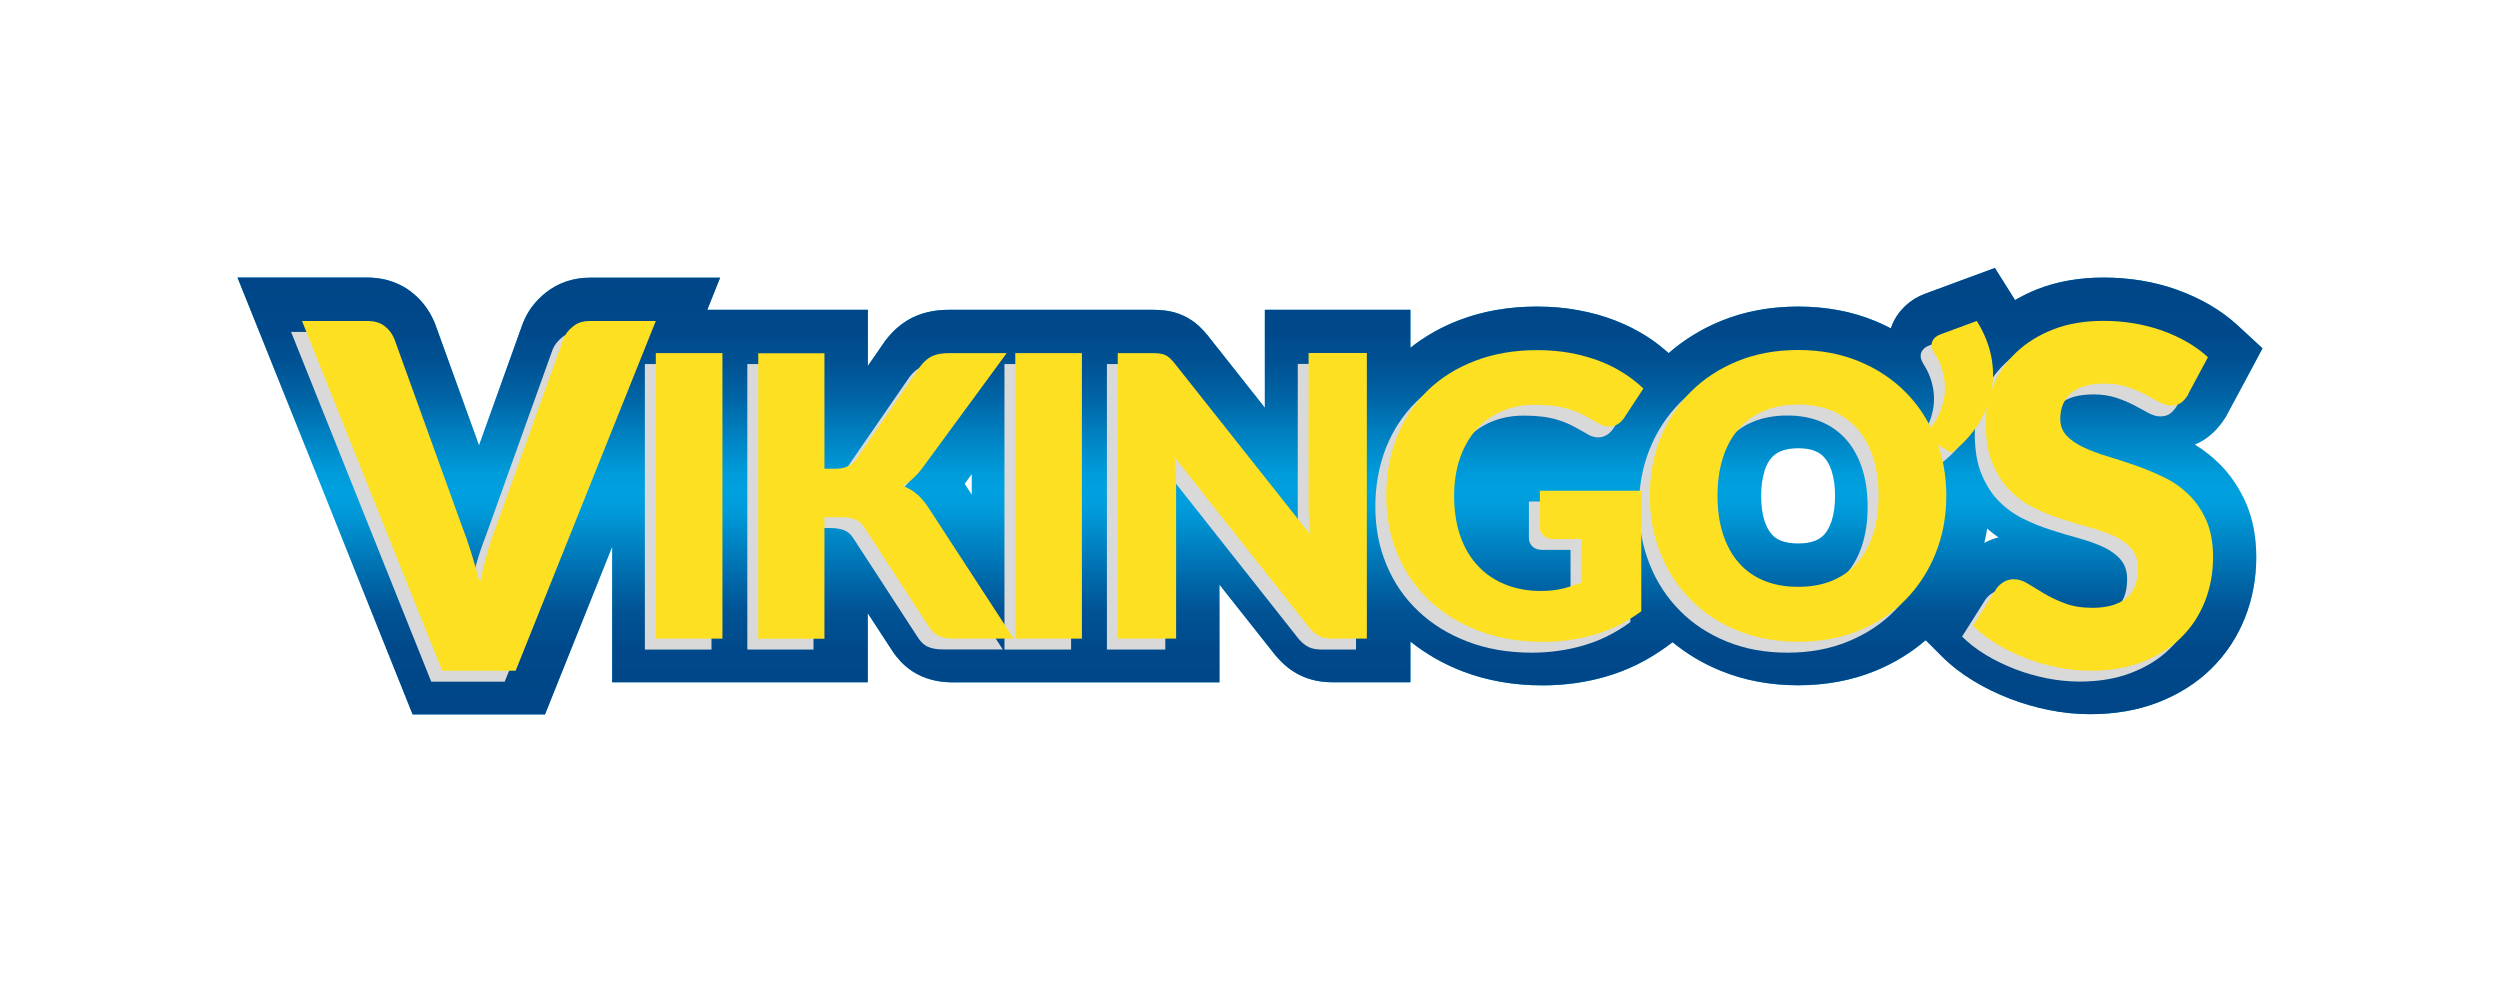
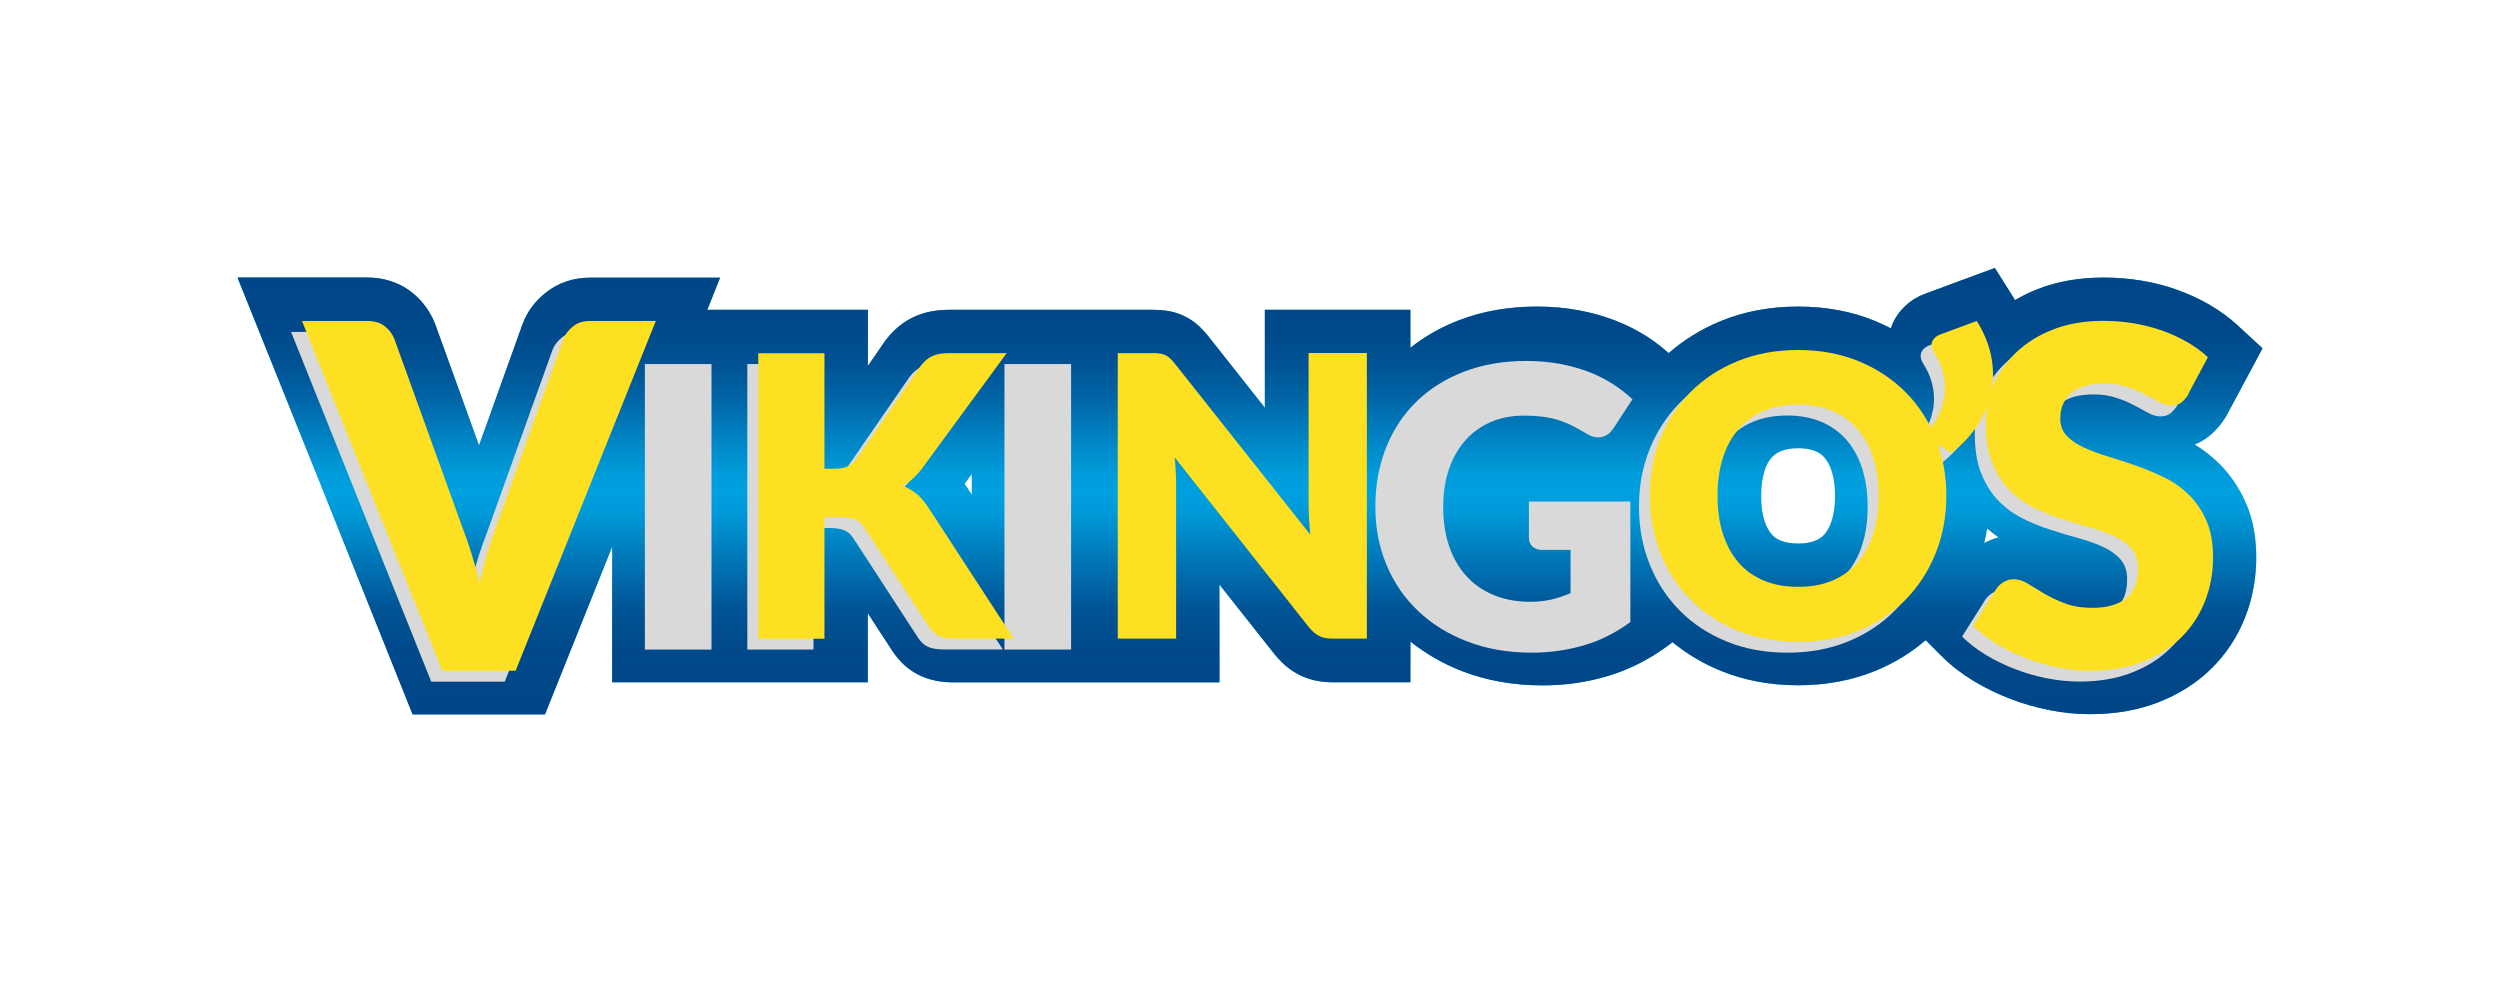
<svg xmlns="http://www.w3.org/2000/svg" viewBox="0 0 224 88">
  <defs>
    <style>
      .cls-1 {
        fill: #00a0df;
      }

      .cls-1, .cls-2, .cls-3, .cls-4 {
        stroke-width: 0px;
      }

      .cls-5 {
        mix-blend-mode: multiply;
      }

      .cls-2 {
        fill: #fde021;
      }

      .cls-3 {
        fill: #d9d9d9;
      }

      .cls-6 {
        isolation: isolate;
      }

      .cls-4 {
        fill: url(#Degradado_sin_nombre_144);
      }
    </style>
    <linearGradient id="Degradado_sin_nombre_144" data-name="Degradado sin nombre 144" x1="112" y1="64" x2="112" y2="24" gradientUnits="userSpaceOnUse">
      <stop offset="0" stop-color="#004587" />
      <stop offset=".14" stop-color="rgba(0, 69, 135, .98)" stop-opacity=".98" />
      <stop offset=".23" stop-color="rgba(0, 69, 135, .92)" stop-opacity=".92" />
      <stop offset=".29" stop-color="rgba(0, 69, 135, .81)" stop-opacity=".81" />
      <stop offset=".35" stop-color="rgba(0, 69, 135, .66)" stop-opacity=".66" />
      <stop offset=".41" stop-color="rgba(0, 69, 135, .47)" stop-opacity=".47" />
      <stop offset=".46" stop-color="rgba(0, 69, 135, .23)" stop-opacity=".23" />
      <stop offset=".5" stop-color="#004587" stop-opacity="0" />
      <stop offset=".54" stop-color="rgba(0, 69, 135, .23)" stop-opacity=".23" />
      <stop offset=".59" stop-color="rgba(0, 69, 135, .47)" stop-opacity=".47" />
      <stop offset=".65" stop-color="rgba(0, 69, 135, .66)" stop-opacity=".66" />
      <stop offset=".71" stop-color="rgba(0, 69, 135, .81)" stop-opacity=".81" />
      <stop offset=".78" stop-color="rgba(0, 69, 135, .92)" stop-opacity=".92" />
      <stop offset=".86" stop-color="rgba(0, 69, 135, .98)" stop-opacity=".98" />
      <stop offset="1" stop-color="#004587" />
    </linearGradient>
  </defs>
  <g class="cls-6">
    <g id="Capa_1" data-name="Capa 1">
      <g>
        <path class="cls-1" d="M198.88,41.58c-.67-.67-1.42-1.25-2.23-1.75.38-.15.74-.35,1.07-.59.64-.46,1.2-1.08,1.68-1.84l.07-.11.06-.12,1.77-3.3,1.42-2.66-2.22-2.05c-.76-.7-1.62-1.33-2.56-1.87-.89-.51-1.86-.96-2.87-1.32-1.02-.37-2.11-.65-3.22-.83-1.1-.18-2.24-.27-3.38-.27-2.16,0-4.15.35-5.91,1.04-.72.28-1.38.62-2.02.98-.04-.06-.07-.13-.11-.19l-1.69-2.69-2.98,1.1-3.27,1.21c-1.36.5-2.41,1.49-2.95,2.78-.04.09-.08.2-.12.32-.45-.23-.91-.45-1.39-.65-2.1-.87-4.43-1.3-6.92-1.3s-4.81.43-6.91,1.29c-1.76.72-3.32,1.69-4.69,2.88-.59-.52-1.23-1.03-1.93-1.48-.88-.56-1.84-1.05-2.88-1.45-1.01-.39-2.11-.7-3.27-.91-1.17-.22-2.42-.33-3.72-.33-2.53,0-4.88.41-7,1.23-1.61.62-3.06,1.45-4.34,2.46v-3.4h-13.04v8.77l-5.05-6.38-.02-.03-.02-.03c-.28-.34-.55-.63-.82-.88-.42-.39-.9-.7-1.4-.93-.5-.23-1.03-.38-1.59-.45-.35-.05-.73-.07-1.16-.07h-18.24c-1.12,0-2.13.19-3.02.58-1.01.44-1.9,1.16-2.65,2.14l-.06.07-.05.08-1.49,2.16v-5.03h-14.39l1.15-2.88h-11.66c-1.48,0-2.84.46-3.93,1.32-.96.76-1.65,1.67-2.06,2.72l-.02.05-.02.05-3.91,10.88-3.94-10.89-.05-.12-.05-.12c-.47-1.07-1.18-1.97-2.09-2.66-.74-.56-2.02-1.24-3.89-1.24h-11.62l2.15,5.35,12.56,31.34.98,2.45h11.86l.98-2.45,5.04-12.57v12.14h22.9v-6.19l2.17,3.33c.26.4.54.74.83,1.05.4.42.89.79,1.43,1.08.51.27,1.09.48,1.71.6.49.1,1.02.14,1.61.14h23.76v-8.76l4.98,6.29.04.05.04.04c.67.8,1.43,1.4,2.25,1.78.83.39,1.78.59,2.81.59h6.99v-3.65c1.38,1.1,2.95,2.01,4.7,2.68,2.17.83,4.57,1.25,7.15,1.25,1.98,0,3.91-.27,5.74-.81,1.91-.56,3.73-1.46,5.4-2.69l.5-.37c1.28,1.05,2.73,1.92,4.34,2.57,2.1.86,4.43,1.29,6.91,1.29s4.81-.43,6.91-1.29c1.69-.69,3.2-1.62,4.52-2.75l1.45,1.45c.82.82,1.79,1.57,2.87,2.22,1,.6,2.08,1.13,3.22,1.57,1.13.44,2.32.78,3.52,1.02,1.24.25,2.47.37,3.68.37,2.21,0,4.25-.35,6.06-1.05,1.86-.72,3.47-1.73,4.79-3.03,1.32-1.3,2.33-2.83,3.02-4.57.67-1.69,1.01-3.51,1.01-5.42,0-1.81-.31-3.43-.91-4.82-.6-1.37-1.4-2.55-2.38-3.53ZM178.05,47.36c.33.28.67.55,1.02.79-.45.11-.87.28-1.28.5.1-.42.19-.85.26-1.29ZM158.09,42.21c.16-.5.38-.91.64-1.2.22-.25.49-.44.84-.59.41-.17.94-.26,1.56-.26s1.12.09,1.52.26c.34.14.61.33.83.59.26.3.48.7.64,1.21.2.62.3,1.36.3,2.21s-.1,1.61-.3,2.23c-.16.5-.38.91-.64,1.21-.22.25-.48.43-.81.57-.41.17-.93.26-1.54.26s-1.16-.09-1.58-.26c-.34-.14-.6-.32-.81-.57-.26-.3-.48-.7-.64-1.2-.2-.62-.3-1.37-.3-2.23s.1-1.59.3-2.21ZM86.44,43.34l.63-.86v1.84l-.63-.97Z" />
        <path class="cls-4" d="M198.88,41.58c-.67-.67-1.42-1.25-2.23-1.75.38-.15.74-.35,1.07-.59.64-.46,1.2-1.08,1.68-1.84l.07-.11.06-.12,1.77-3.3,1.42-2.66-2.22-2.05c-.76-.7-1.62-1.33-2.56-1.87-.89-.51-1.86-.96-2.87-1.32-1.02-.37-2.11-.65-3.22-.83-1.1-.18-2.24-.27-3.38-.27-2.16,0-4.15.35-5.91,1.04-.72.28-1.38.62-2.02.98-.04-.06-.07-.13-.11-.19l-1.69-2.69-2.98,1.1-3.27,1.21c-1.36.5-2.41,1.49-2.95,2.78-.04.09-.08.2-.12.32-.45-.23-.91-.45-1.39-.65-2.1-.87-4.43-1.3-6.92-1.3s-4.81.43-6.91,1.29c-1.76.72-3.32,1.69-4.69,2.88-.59-.52-1.23-1.03-1.93-1.48-.88-.56-1.84-1.05-2.88-1.45-1.01-.39-2.11-.7-3.27-.91-1.17-.22-2.42-.33-3.72-.33-2.53,0-4.88.41-7,1.23-1.61.62-3.06,1.45-4.34,2.46v-3.4h-13.04v8.77l-5.05-6.38-.02-.03-.02-.03c-.28-.34-.55-.63-.82-.88-.42-.39-.9-.7-1.4-.93-.5-.23-1.03-.38-1.59-.45-.35-.05-.73-.07-1.16-.07h-18.24c-1.12,0-2.13.19-3.02.58-1.01.44-1.9,1.16-2.65,2.14l-.06.07-.05.08-1.49,2.16v-5.03h-14.39l1.15-2.88h-11.66c-1.48,0-2.84.46-3.93,1.32-.96.76-1.65,1.67-2.06,2.72l-.02.05-.02.05-3.91,10.88-3.94-10.89-.05-.12-.05-.12c-.47-1.07-1.18-1.97-2.09-2.66-.74-.56-2.02-1.24-3.89-1.24h-11.62l2.15,5.35,12.56,31.34.98,2.45h11.86l.98-2.45,5.04-12.57v12.14h22.9v-6.19l2.17,3.33c.26.4.54.74.83,1.05.4.42.89.79,1.43,1.08.51.27,1.09.48,1.71.6.49.1,1.02.14,1.61.14h23.76v-8.76l4.98,6.29.04.05.04.04c.67.8,1.43,1.4,2.25,1.78.83.39,1.78.59,2.81.59h6.99v-3.65c1.38,1.1,2.95,2.01,4.7,2.68,2.17.83,4.57,1.25,7.15,1.25,1.98,0,3.91-.27,5.74-.81,1.91-.56,3.73-1.46,5.4-2.69l.5-.37c1.28,1.05,2.73,1.92,4.34,2.57,2.1.86,4.43,1.29,6.91,1.29s4.81-.43,6.91-1.29c1.69-.69,3.2-1.62,4.52-2.75l1.45,1.45c.82.82,1.79,1.57,2.87,2.22,1,.6,2.08,1.13,3.22,1.57,1.13.44,2.32.78,3.52,1.02,1.24.25,2.47.37,3.68.37,2.21,0,4.25-.35,6.06-1.05,1.86-.72,3.47-1.73,4.79-3.03,1.32-1.3,2.33-2.83,3.02-4.57.67-1.69,1.01-3.51,1.01-5.42,0-1.81-.31-3.43-.91-4.82-.6-1.37-1.4-2.55-2.38-3.53ZM178.05,47.36c.33.28.67.55,1.02.79-.45.11-.87.28-1.28.5.1-.42.19-.85.26-1.29ZM158.09,42.21c.16-.5.38-.91.64-1.2.22-.25.49-.44.84-.59.41-.17.94-.26,1.56-.26s1.12.09,1.52.26c.34.14.61.33.83.59.26.3.48.7.64,1.21.2.62.3,1.36.3,2.21s-.1,1.61-.3,2.23c-.16.5-.38.91-.64,1.21-.22.25-.48.43-.81.57-.41.17-.93.26-1.54.26s-1.16-.09-1.58-.26c-.34-.14-.6-.32-.81-.57-.26-.3-.48-.7-.64-1.2-.2-.62-.3-1.37-.3-2.23s.1-1.59.3-2.21ZM86.44,43.34l.63-.86v1.84l-.63-.97Z" />
        <g class="cls-5">
          <path class="cls-3" d="M57.78,29.74l-12.56,31.34h-6.58l-12.56-31.34h5.85c.63,0,1.14.15,1.53.44s.68.67.88,1.13l6.06,16.78c.29.73.57,1.53.84,2.4.27.87.53,1.77.77,2.72.2-.95.43-1.85.68-2.72.25-.87.52-1.67.81-2.4l6.02-16.78c.16-.4.44-.76.85-1.09s.91-.48,1.52-.48h5.89Z" />
          <path class="cls-3" d="M63.75,58.2h-5.97v-25.58h5.97v25.58Z" />
          <path class="cls-3" d="M72.88,42.97h.95c.88,0,1.51-.27,1.9-.83l5.76-8.36c.34-.44.7-.75,1.1-.92.39-.17.88-.25,1.47-.25h5.16l-7.59,10.34c-.54.71-1.12,1.23-1.74,1.55.44.16.85.39,1.21.68s.7.67,1.02,1.14l7.73,11.87h-5.3c-.34,0-.63-.02-.87-.07s-.45-.12-.62-.21c-.18-.09-.33-.21-.46-.34-.13-.13-.25-.29-.37-.47l-5.79-8.9c-.21-.33-.48-.56-.8-.69-.32-.13-.76-.2-1.31-.2h-1.44v10.89h-5.93v-25.58h5.93v10.36Z" />
          <path class="cls-3" d="M95.97,58.2h-5.97v-25.58h5.97v25.58Z" />
-           <path class="cls-3" d="M121.5,32.62v25.58h-3.09c-.46,0-.84-.07-1.15-.22-.31-.15-.62-.4-.92-.76l-12.06-15.26c.05.46.08.9.1,1.33s.03.83.03,1.2v13.71h-5.23v-25.58h3.13c.26,0,.47.01.65.04.18.02.33.07.47.13.14.06.28.16.4.27s.28.27.44.47l12.17,15.36c-.06-.49-.1-.97-.12-1.43-.02-.46-.04-.9-.04-1.31v-13.54h5.23Z" />
          <path class="cls-3" d="M136.98,44.94h9.1v10.8c-1.31.96-2.71,1.66-4.19,2.09-1.48.43-3.03.65-4.64.65-2.11,0-4.02-.33-5.75-.99-1.73-.66-3.2-1.57-4.43-2.74-1.23-1.16-2.18-2.55-2.84-4.14-.67-1.6-1-3.33-1-5.21s.32-3.66.95-5.26c.63-1.6,1.54-2.98,2.71-4.13s2.6-2.06,4.27-2.7c1.67-.64,3.53-.97,5.59-.97,1.06,0,2.07.09,3,.26.94.18,1.8.42,2.59.72.79.3,1.51.67,2.17,1.09.66.42,1.24.88,1.76,1.37l-1.72,2.62c-.27.41-.62.66-1.04.76-.43.09-.89-.01-1.38-.32-.47-.28-.91-.52-1.33-.73s-.84-.37-1.27-.5c-.43-.13-.89-.22-1.37-.28s-1.02-.09-1.62-.09c-1.11,0-2.11.2-3,.59-.89.39-1.65.95-2.27,1.66s-1.11,1.57-1.45,2.57c-.34,1-.51,2.12-.51,3.34,0,1.36.19,2.56.56,3.62s.9,1.94,1.59,2.67c.68.73,1.5,1.28,2.46,1.66.95.38,2.01.57,3.17.57.71,0,1.36-.07,1.94-.21s1.14-.33,1.69-.56v-3.88h-2.53c-.38,0-.67-.1-.88-.3s-.32-.45-.32-.76v-3.27Z" />
          <path class="cls-3" d="M173.42,45.4c0,1.85-.32,3.57-.96,5.16-.64,1.59-1.54,2.98-2.69,4.15-1.16,1.18-2.55,2.1-4.19,2.77-1.63.67-3.44,1-5.43,1s-3.8-.33-5.44-1c-1.64-.67-3.04-1.59-4.2-2.77-1.17-1.18-2.07-2.56-2.7-4.15-.64-1.59-.96-3.31-.96-5.16s.32-3.57.96-5.16c.64-1.59,1.54-2.97,2.7-4.14,1.16-1.17,2.57-2.09,4.2-2.76,1.64-.67,3.45-1,5.44-1s3.8.34,5.43,1.01c1.63.67,3.03,1.6,4.19,2.77,1.16,1.17,2.06,2.55,2.69,4.14.64,1.59.96,3.31.96,5.14ZM167.34,45.4c0-1.26-.16-2.4-.49-3.42-.33-1.01-.8-1.87-1.41-2.57-.61-.7-1.37-1.24-2.26-1.62-.89-.37-1.9-.56-3.04-.56s-2.17.19-3.06.56c-.9.37-1.65.91-2.27,1.62-.61.7-1.09,1.56-1.41,2.57-.33,1.01-.49,2.15-.49,3.42s.16,2.42.49,3.43c.33,1.01.8,1.87,1.41,2.57.61.7,1.37,1.24,2.27,1.61s1.92.55,3.06.55,2.15-.18,3.04-.55,1.64-.9,2.26-1.61c.61-.7,1.09-1.56,1.41-2.57.33-1.01.49-2.16.49-3.43Z" />
          <path class="cls-3" d="M176.14,29.74c.63,1.01,1.06,2.04,1.28,3.11.22,1.07.24,2.12.04,3.15-.19,1.04-.59,2.03-1.19,2.98-.6.95-1.39,1.81-2.39,2.58l-1.72-1.02c-.15-.08-.26-.18-.32-.31-.06-.12-.08-.25-.08-.37s.04-.24.09-.35c.05-.11.12-.21.2-.29.13-.14.27-.33.42-.58.15-.25.29-.53.42-.86s.23-.69.31-1.08c.08-.39.1-.81.08-1.25-.02-.44-.11-.9-.25-1.37-.14-.47-.37-.96-.68-1.45-.26-.41-.32-.76-.2-1.05.12-.29.36-.5.71-.63l3.27-1.21Z" />
          <path class="cls-3" d="M195.1,36.3c-.21.34-.43.59-.66.76s-.53.25-.89.25c-.32,0-.67-.1-1.04-.3-.37-.2-.79-.43-1.26-.68-.47-.25-1.01-.48-1.61-.68-.6-.2-1.29-.31-2.06-.31-1.33,0-2.33.28-2.98.85-.65.57-.98,1.34-.98,2.3,0,.62.2,1.13.59,1.54s.91.76,1.55,1.05c.64.29,1.37.57,2.19.81.82.25,1.66.52,2.51.82.86.3,1.69.66,2.52,1.06s1.55.93,2.19,1.56c.64.63,1.15,1.4,1.55,2.3.39.9.59,2,.59,3.27,0,1.42-.25,2.74-.74,3.98-.49,1.23-1.2,2.31-2.14,3.23-.93.92-2.08,1.64-3.45,2.17-1.37.53-2.92.79-4.66.79-.95,0-1.93-.1-2.91-.29-.99-.2-1.95-.47-2.87-.83-.93-.36-1.8-.78-2.61-1.27-.81-.49-1.52-1.04-2.13-1.64l2.1-3.33c.17-.24.39-.44.66-.6.27-.16.57-.24.89-.24.42,0,.84.13,1.27.4.43.27.91.56,1.45.88s1.16.62,1.86.88c.7.27,1.53.4,2.48.4,1.29,0,2.29-.28,3.01-.85.72-.57,1.07-1.47,1.07-2.7,0-.72-.2-1.3-.59-1.75-.39-.45-.91-.82-1.55-1.12s-1.36-.55-2.18-.78c-.81-.22-1.65-.47-2.51-.75-.86-.27-1.69-.61-2.5-1.01-.81-.4-1.54-.93-2.18-1.58s-1.15-1.47-1.55-2.44-.59-2.18-.59-3.61c0-1.15.23-2.27.7-3.37.46-1.09,1.14-2.07,2.04-2.93.9-.86,2-1.54,3.3-2.05s2.8-.77,4.48-.77c.94,0,1.86.07,2.75.22.89.15,1.74.37,2.54.65.8.29,1.55.63,2.24,1.03.69.4,1.32.85,1.86,1.36l-1.77,3.3Z" />
        </g>
        <g>
          <path class="cls-2" d="M58.76,28.76l-12.56,31.34h-6.58l-12.56-31.34h5.85c.63,0,1.14.15,1.53.44s.68.67.88,1.13l6.06,16.78c.29.73.57,1.53.84,2.4.27.87.53,1.77.77,2.72.2-.95.43-1.85.68-2.72.25-.87.52-1.67.81-2.4l6.02-16.78c.16-.4.44-.76.85-1.09s.91-.48,1.52-.48h5.89Z" />
-           <path class="cls-2" d="M64.73,57.22h-5.97v-25.58h5.97v25.58Z" />
          <path class="cls-2" d="M73.86,42h.95c.88,0,1.51-.27,1.9-.83l5.76-8.36c.34-.44.7-.75,1.1-.92.39-.17.88-.25,1.47-.25h5.16l-7.59,10.34c-.54.71-1.12,1.23-1.74,1.55.44.16.85.39,1.21.68s.7.67,1.02,1.14l7.73,11.87h-5.3c-.34,0-.63-.02-.87-.07s-.45-.12-.62-.21c-.18-.09-.33-.21-.46-.34-.13-.13-.25-.29-.37-.47l-5.79-8.9c-.21-.33-.48-.56-.8-.69-.32-.13-.76-.2-1.31-.2h-1.44v10.89h-5.93v-25.58h5.93v10.36Z" />
-           <path class="cls-2" d="M96.94,57.22h-5.97v-25.58h5.97v25.58Z" />
          <path class="cls-2" d="M122.47,31.64v25.58h-3.09c-.46,0-.84-.07-1.15-.22-.31-.15-.62-.4-.92-.76l-12.06-15.26c.05.46.08.9.1,1.33s.03.83.03,1.2v13.71h-5.23v-25.58h3.13c.26,0,.47.01.65.04.18.02.33.07.47.13.14.06.28.16.4.27s.28.27.44.47l12.17,15.36c-.06-.49-.1-.97-.12-1.43-.02-.46-.04-.9-.04-1.31v-13.54h5.23Z" />
-           <path class="cls-2" d="M137.96,43.97h9.1v10.8c-1.31.96-2.71,1.66-4.19,2.09-1.48.43-3.03.65-4.64.65-2.11,0-4.02-.33-5.75-.99-1.73-.66-3.2-1.57-4.43-2.74-1.23-1.16-2.18-2.55-2.84-4.14-.67-1.6-1-3.33-1-5.21s.32-3.66.95-5.26c.63-1.6,1.54-2.98,2.71-4.13s2.6-2.06,4.27-2.7c1.67-.64,3.53-.97,5.59-.97,1.06,0,2.07.09,3,.26.94.18,1.8.42,2.59.72.79.3,1.51.67,2.17,1.09.66.42,1.24.88,1.76,1.37l-1.72,2.62c-.27.41-.62.66-1.04.76-.43.09-.89-.01-1.38-.32-.47-.28-.91-.52-1.33-.73s-.84-.37-1.27-.5c-.43-.13-.89-.22-1.37-.28s-1.02-.09-1.62-.09c-1.11,0-2.11.2-3,.59-.89.39-1.65.95-2.27,1.66s-1.11,1.57-1.45,2.57c-.34,1-.51,2.12-.51,3.34,0,1.36.19,2.56.56,3.62s.9,1.94,1.59,2.67c.68.73,1.5,1.28,2.46,1.66.95.38,2.01.57,3.17.57.71,0,1.36-.07,1.94-.21s1.14-.33,1.69-.56v-3.88h-2.53c-.38,0-.67-.1-.88-.3s-.32-.45-.32-.76v-3.27Z" />
          <path class="cls-2" d="M174.39,44.42c0,1.85-.32,3.57-.96,5.16-.64,1.59-1.54,2.98-2.69,4.15-1.16,1.18-2.55,2.1-4.19,2.77-1.63.67-3.44,1-5.43,1s-3.8-.33-5.44-1c-1.64-.67-3.04-1.59-4.2-2.77-1.17-1.18-2.07-2.56-2.7-4.15-.64-1.59-.96-3.31-.96-5.16s.32-3.57.96-5.16c.64-1.59,1.54-2.97,2.7-4.14,1.16-1.17,2.57-2.09,4.2-2.76,1.64-.67,3.45-1,5.44-1s3.8.34,5.43,1.01c1.63.67,3.03,1.6,4.19,2.77,1.16,1.17,2.06,2.55,2.69,4.14.64,1.59.96,3.31.96,5.14ZM168.32,44.42c0-1.26-.16-2.4-.49-3.42-.33-1.01-.8-1.87-1.41-2.57-.61-.7-1.37-1.24-2.26-1.62-.89-.37-1.9-.56-3.04-.56s-2.17.19-3.06.56c-.9.37-1.65.91-2.27,1.62-.61.7-1.09,1.56-1.41,2.57-.33,1.01-.49,2.15-.49,3.42s.16,2.42.49,3.43c.33,1.01.8,1.87,1.41,2.57.61.7,1.37,1.24,2.27,1.61s1.92.55,3.06.55,2.15-.18,3.04-.55,1.64-.9,2.26-1.61c.61-.7,1.09-1.56,1.41-2.57.33-1.01.49-2.16.49-3.43Z" />
          <path class="cls-2" d="M177.12,28.76c.63,1.01,1.06,2.04,1.28,3.11.22,1.07.24,2.12.04,3.15-.19,1.04-.59,2.03-1.19,2.98-.6.95-1.39,1.81-2.39,2.58l-1.72-1.02c-.15-.08-.26-.18-.32-.31-.06-.12-.08-.25-.08-.37s.04-.24.09-.35c.05-.11.12-.21.2-.29.13-.14.27-.33.42-.58.15-.25.29-.53.42-.86s.23-.69.31-1.08c.08-.39.1-.81.08-1.25-.02-.44-.11-.9-.25-1.37-.14-.47-.37-.96-.68-1.45-.26-.41-.32-.76-.2-1.05.12-.29.36-.5.71-.63l3.27-1.21Z" />
          <path class="cls-2" d="M196.08,35.33c-.21.34-.43.59-.66.76s-.53.25-.89.25c-.32,0-.67-.1-1.04-.3-.37-.2-.79-.43-1.26-.68-.47-.25-1.01-.48-1.61-.68-.6-.2-1.29-.31-2.06-.31-1.33,0-2.33.28-2.98.85-.65.57-.98,1.34-.98,2.3,0,.62.2,1.13.59,1.54s.91.76,1.55,1.05c.64.29,1.37.57,2.19.81.82.25,1.66.52,2.51.82.86.3,1.69.66,2.52,1.06s1.55.93,2.19,1.56c.64.63,1.15,1.4,1.55,2.3.39.9.59,2,.59,3.27,0,1.42-.25,2.74-.74,3.98-.49,1.23-1.2,2.31-2.14,3.23-.93.92-2.08,1.64-3.45,2.17-1.37.53-2.92.79-4.66.79-.95,0-1.93-.1-2.91-.29-.99-.2-1.95-.47-2.87-.83-.93-.36-1.8-.78-2.61-1.27-.81-.49-1.52-1.04-2.13-1.64l2.1-3.33c.17-.24.39-.44.66-.6.27-.16.57-.24.89-.24.42,0,.84.13,1.27.4.43.27.91.56,1.45.88s1.16.62,1.86.88c.7.27,1.53.4,2.48.4,1.29,0,2.29-.28,3.01-.85.72-.57,1.07-1.47,1.07-2.7,0-.72-.2-1.3-.59-1.75-.39-.45-.91-.82-1.55-1.12s-1.36-.55-2.18-.78c-.81-.22-1.65-.47-2.51-.75-.86-.27-1.69-.61-2.5-1.01-.81-.4-1.54-.93-2.18-1.58s-1.15-1.47-1.55-2.44-.59-2.18-.59-3.61c0-1.15.23-2.27.7-3.37.46-1.09,1.14-2.07,2.04-2.93.9-.86,2-1.54,3.3-2.05s2.8-.77,4.48-.77c.94,0,1.86.07,2.75.22.89.15,1.74.37,2.54.65.8.29,1.55.63,2.24,1.03.69.4,1.32.85,1.86,1.36l-1.77,3.3Z" />
        </g>
      </g>
    </g>
  </g>
</svg>